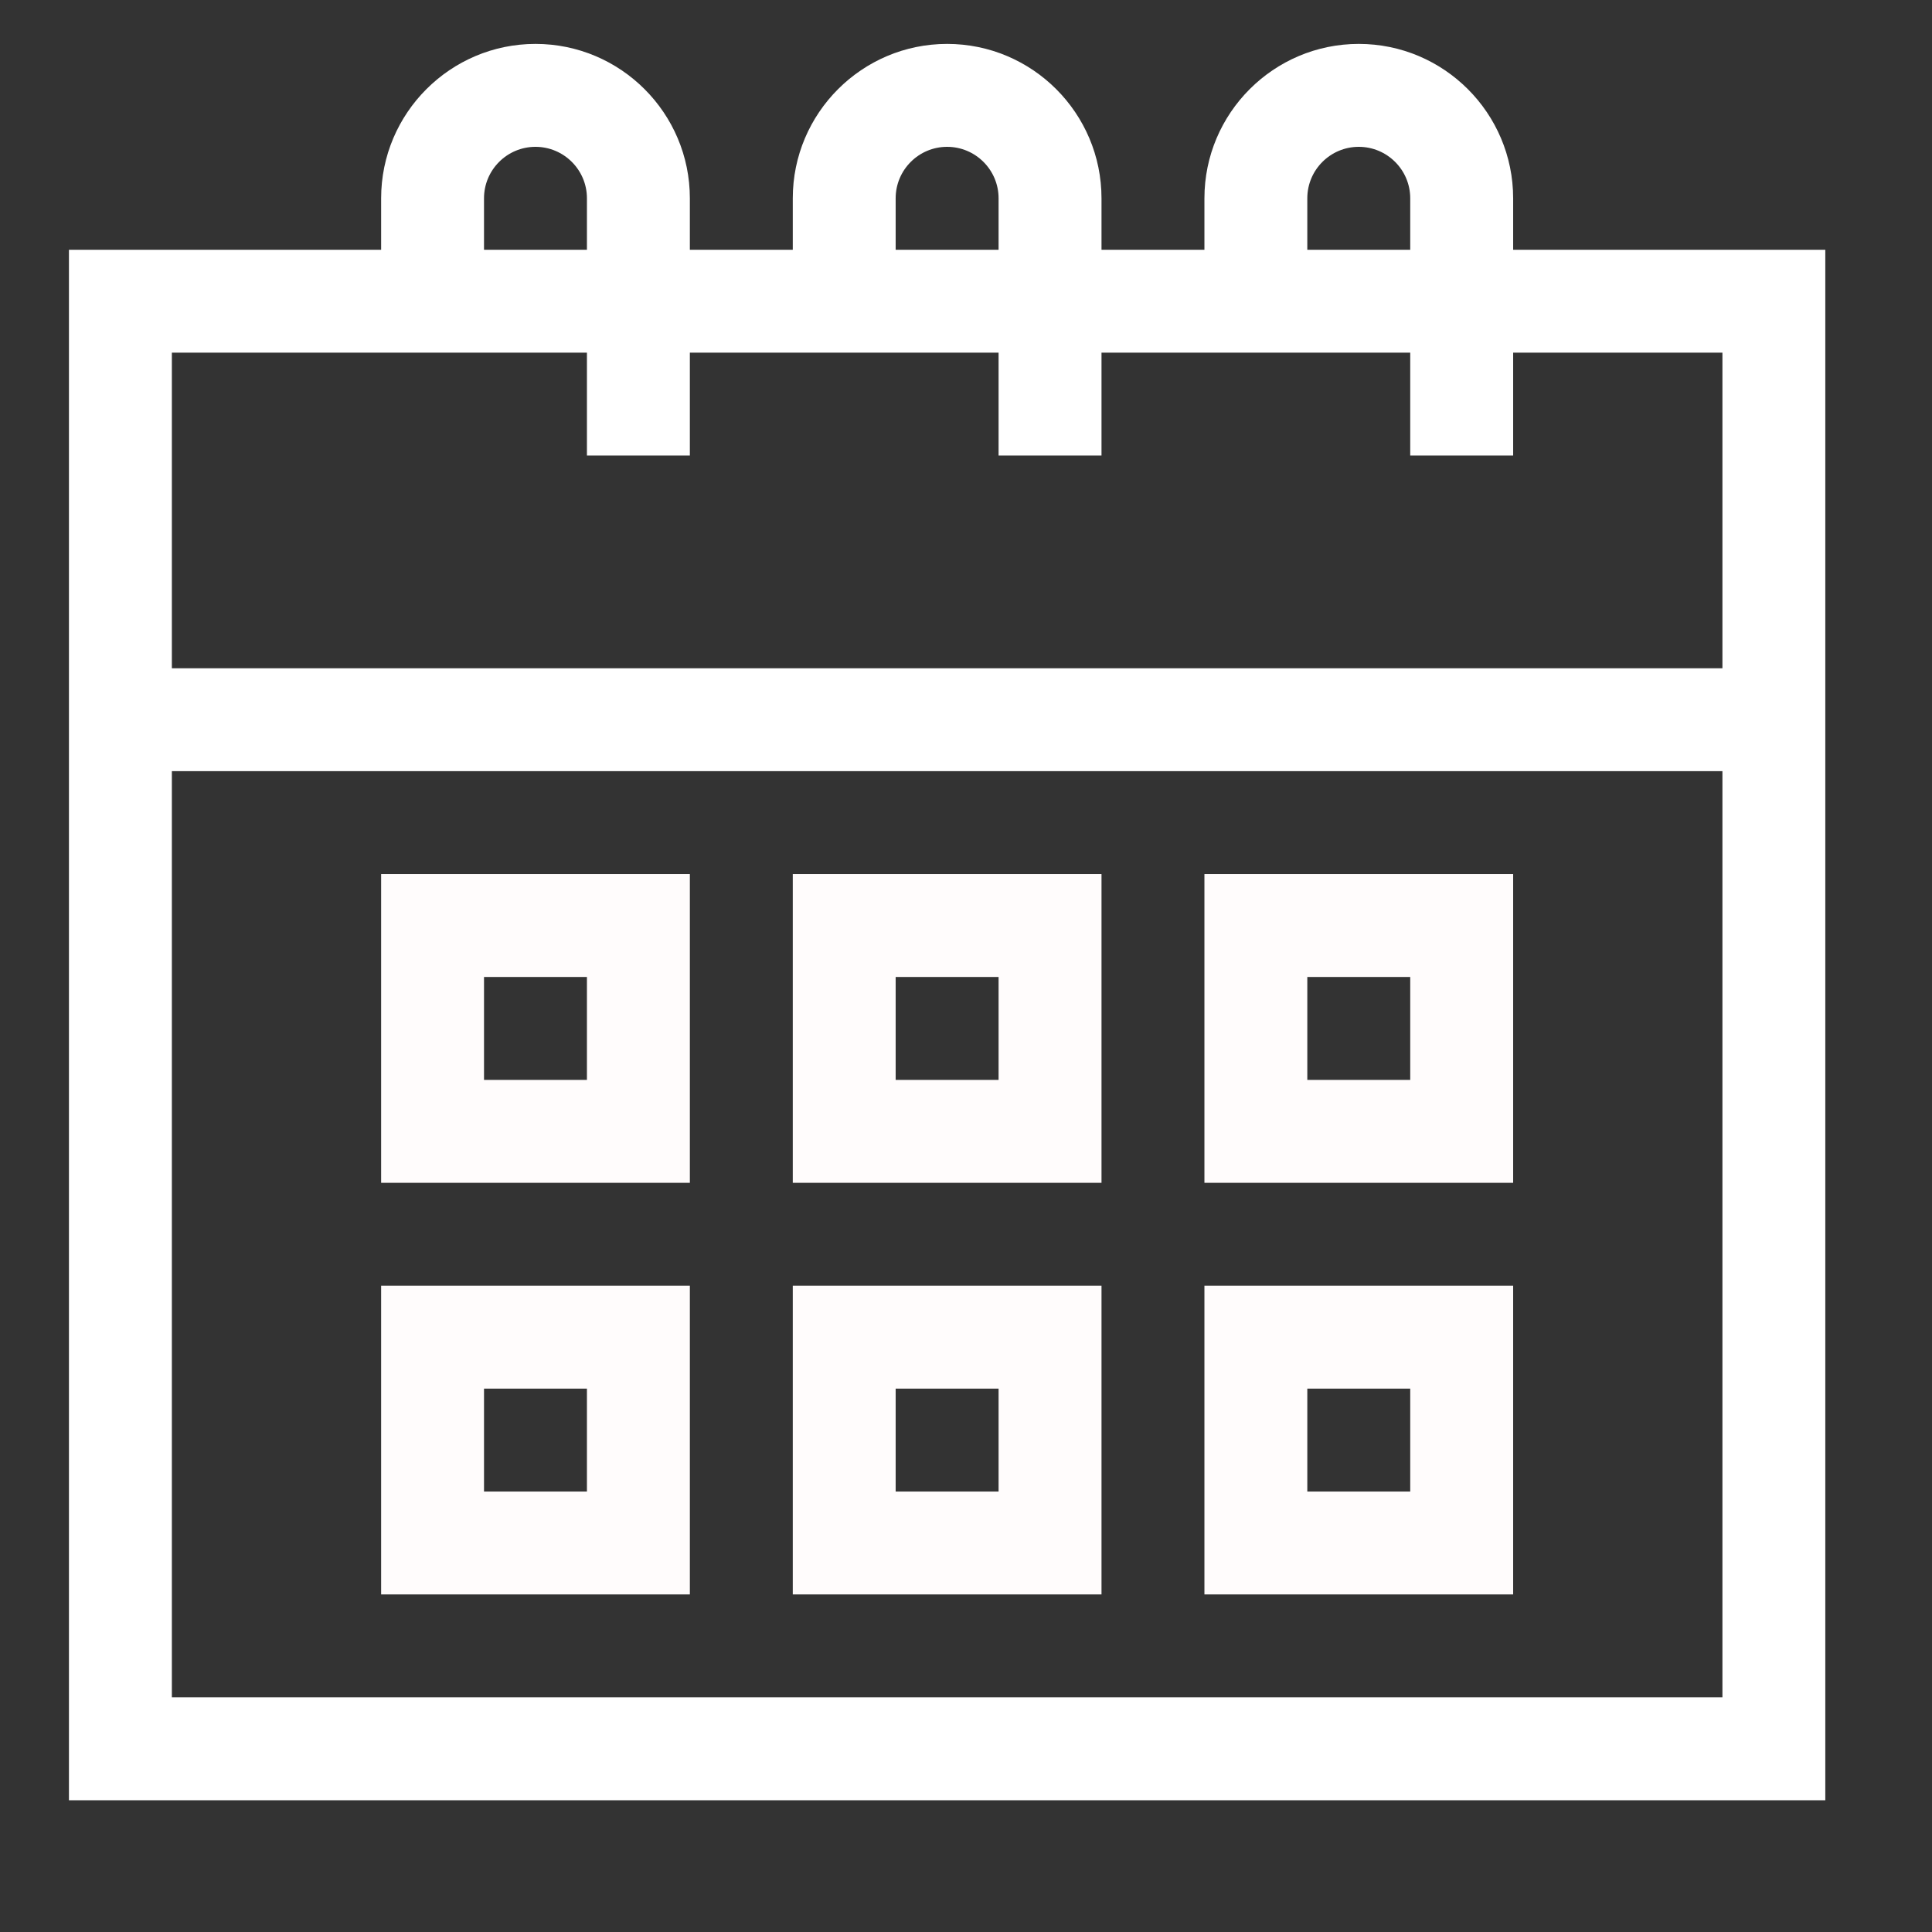
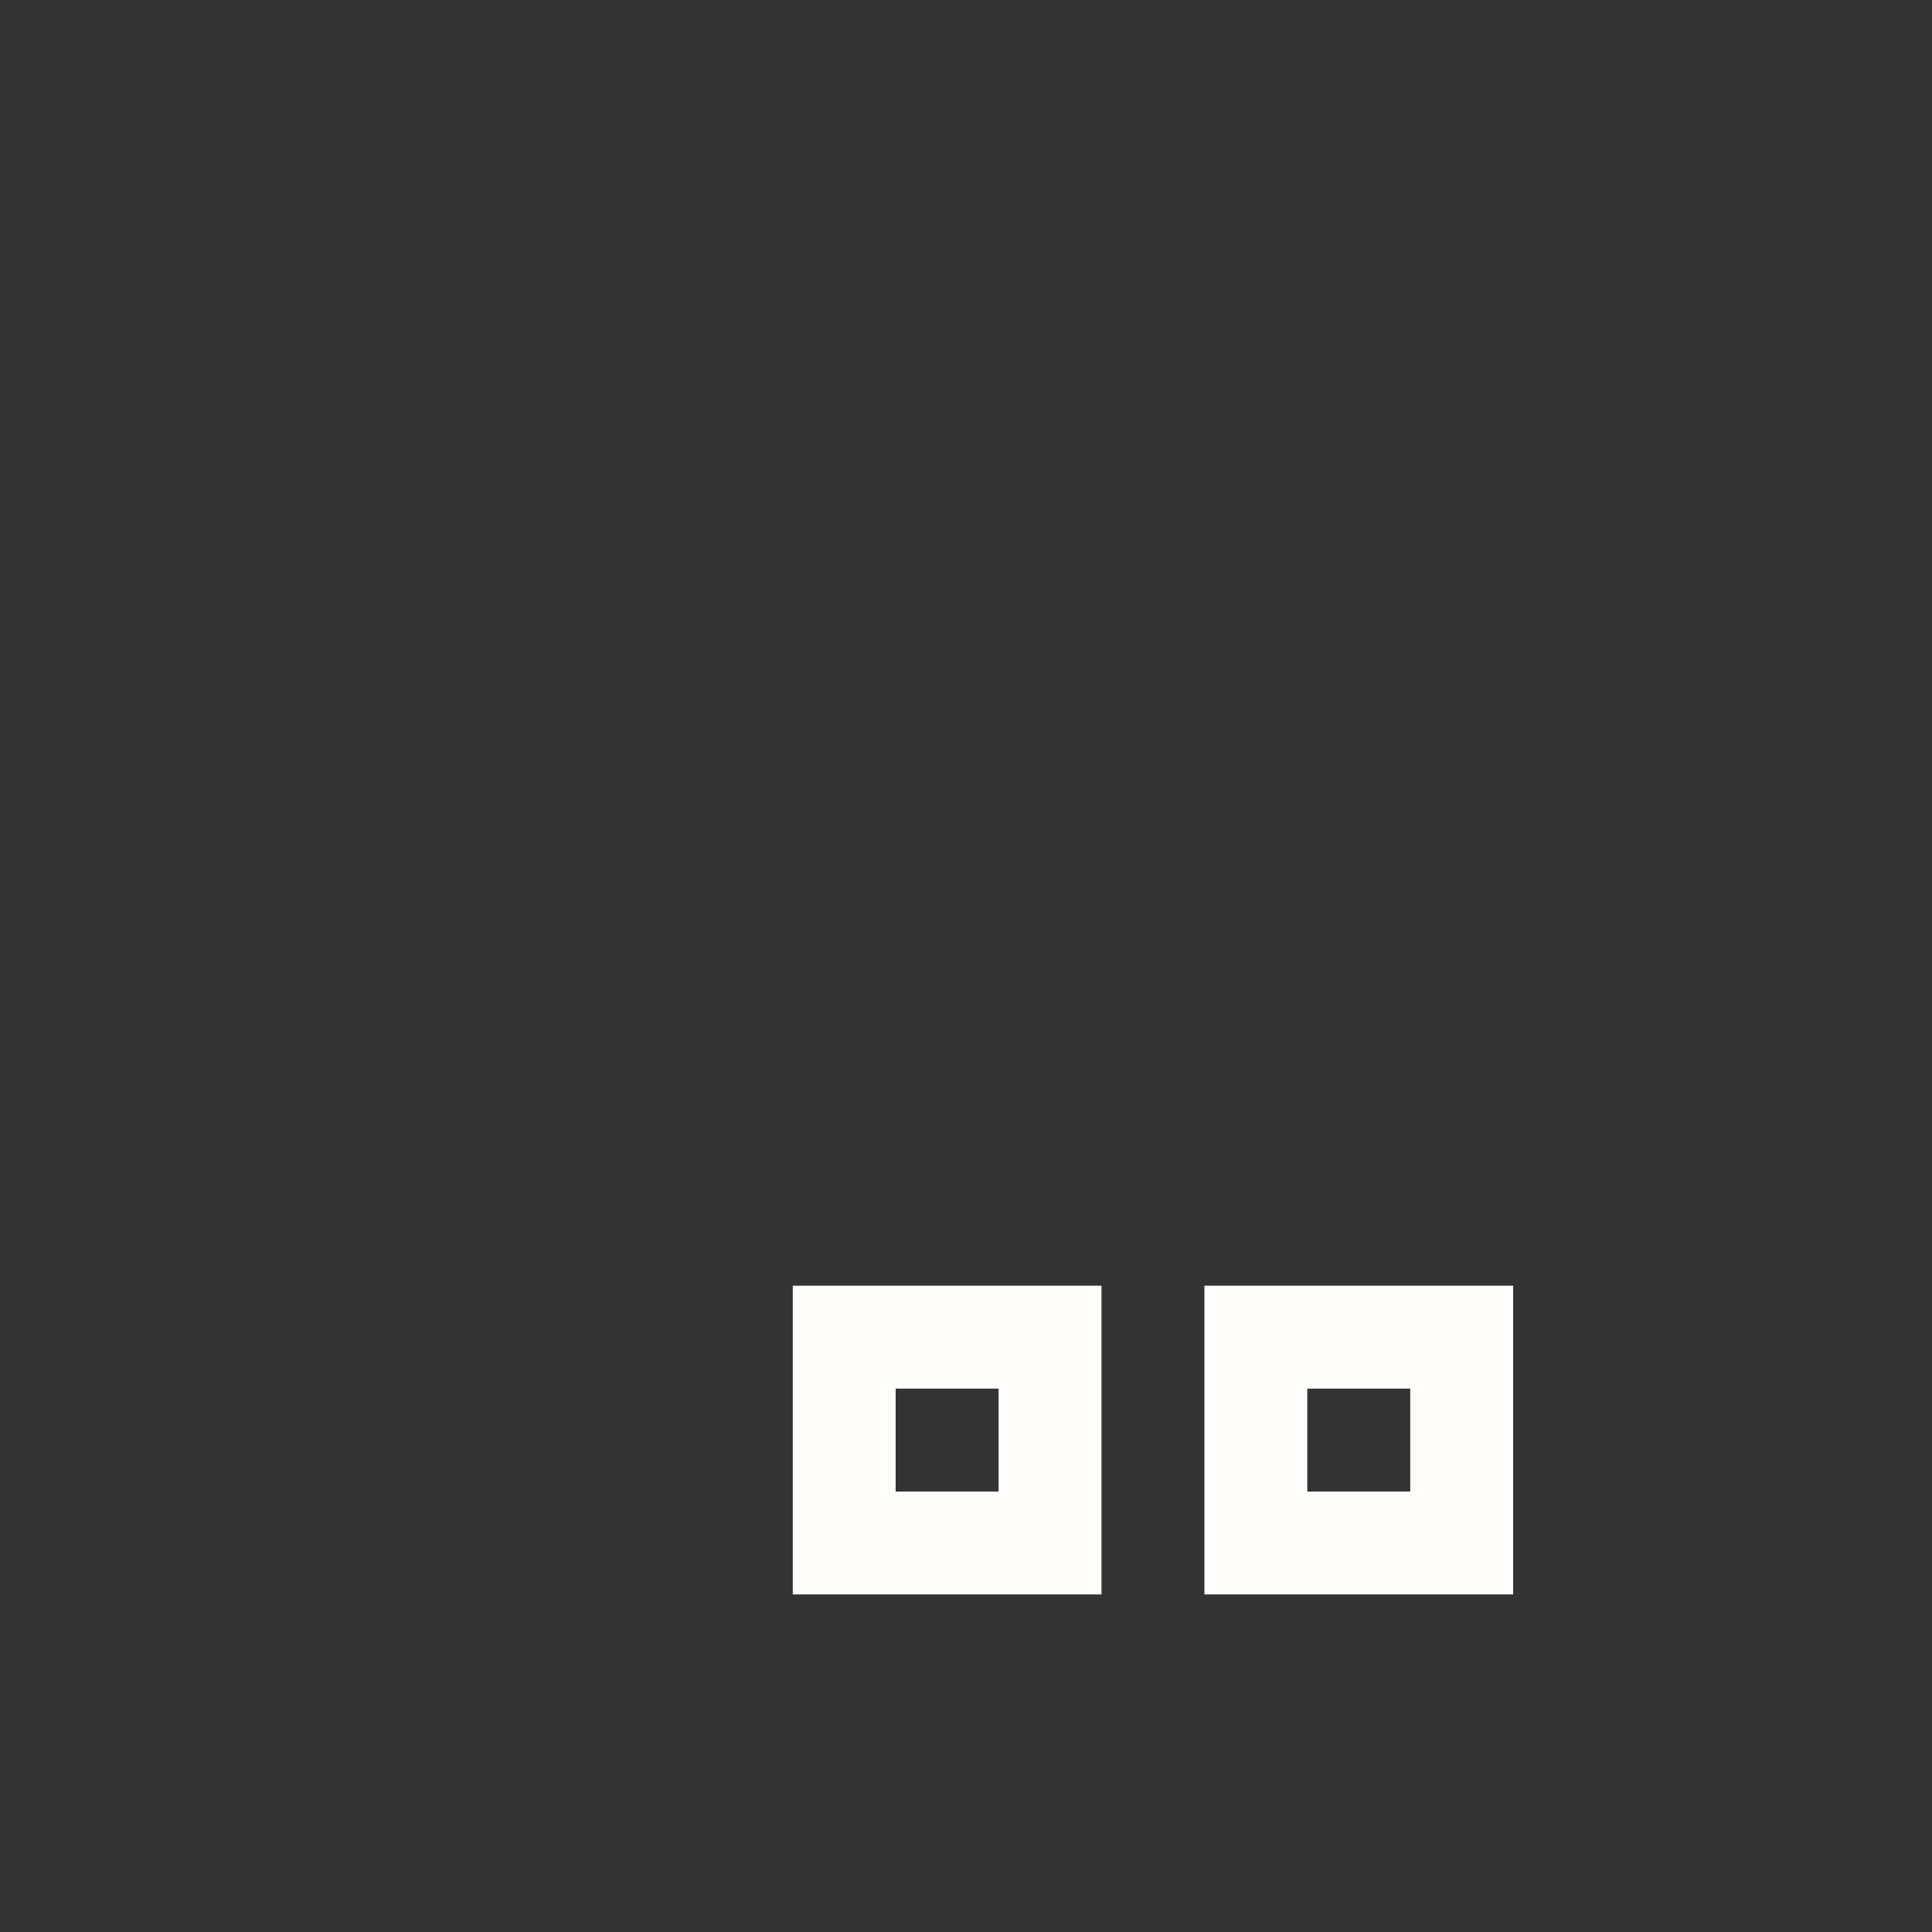
<svg xmlns="http://www.w3.org/2000/svg" width="44" height="44" viewBox="0 0 44 44" fill="none">
  <rect x="0" y="0" width="44" height="44" fill="#333333" stroke="none" />
-   <path d="M34.461 4.516C34.461 2.577 32.884 1 30.945 1C29.007 1 27.43 2.577 27.43 4.516V5.688H25.086V4.516C25.086 2.577 23.509 1 21.57 1C19.632 1 18.055 2.577 18.055 4.516V5.688H15.711V4.516C15.711 2.577 14.134 1 12.195 1C10.257 1 8.68 2.577 8.68 4.516V5.688H1.57V41H41.57V5.688H34.461V4.516ZM29.773 4.516C29.773 3.869 30.299 3.344 30.945 3.344C31.591 3.344 32.117 3.869 32.117 4.516V5.688H29.773V4.516ZM20.398 4.516C20.398 3.869 20.924 3.344 21.57 3.344C22.216 3.344 22.742 3.869 22.742 4.516V5.688H20.398V4.516ZM11.023 4.516C11.023 3.869 11.549 3.344 12.195 3.344C12.841 3.344 13.367 3.869 13.367 4.516V5.688H11.023V4.516ZM3.914 38.656V17.562H39.227V38.656H3.914ZM39.227 8.031V15.219H3.914V8.031H13.367V10.375H15.711V8.031H22.742V10.375H25.086V8.031H32.117V10.375H34.461V8.031H39.227Z" fill="white" />
-   <path d="M8.68 36.312H15.711V29.281H8.68V36.312ZM11.023 31.625H13.367V33.969H11.023V31.625Z" fill="#FFFCFC" />
  <path d="M18.055 36.312H25.086V29.281H18.055V36.312ZM20.398 31.625H22.742V33.969H20.398V31.625Z" fill="#FFFCFC" />
  <path d="M27.43 36.312H34.461V29.281H27.43V36.312ZM29.773 31.625H32.117V33.969H29.773V31.625Z" fill="#FFFCFC" />
-   <path d="M27.43 26.938H34.461V19.906H27.43V26.938ZM29.773 22.25H32.117V24.594H29.773V22.25Z" fill="#FFFCFC" />
-   <path d="M18.055 26.938H25.086V19.906H18.055V26.938ZM20.398 22.25H22.742V24.594H20.398V22.25Z" fill="#FFFCFC" />
-   <path d="M8.68 26.938H15.711V19.906H8.68V26.938ZM11.023 22.25H13.367V24.594H11.023V22.25Z" fill="#FFFCFC" />
</svg>